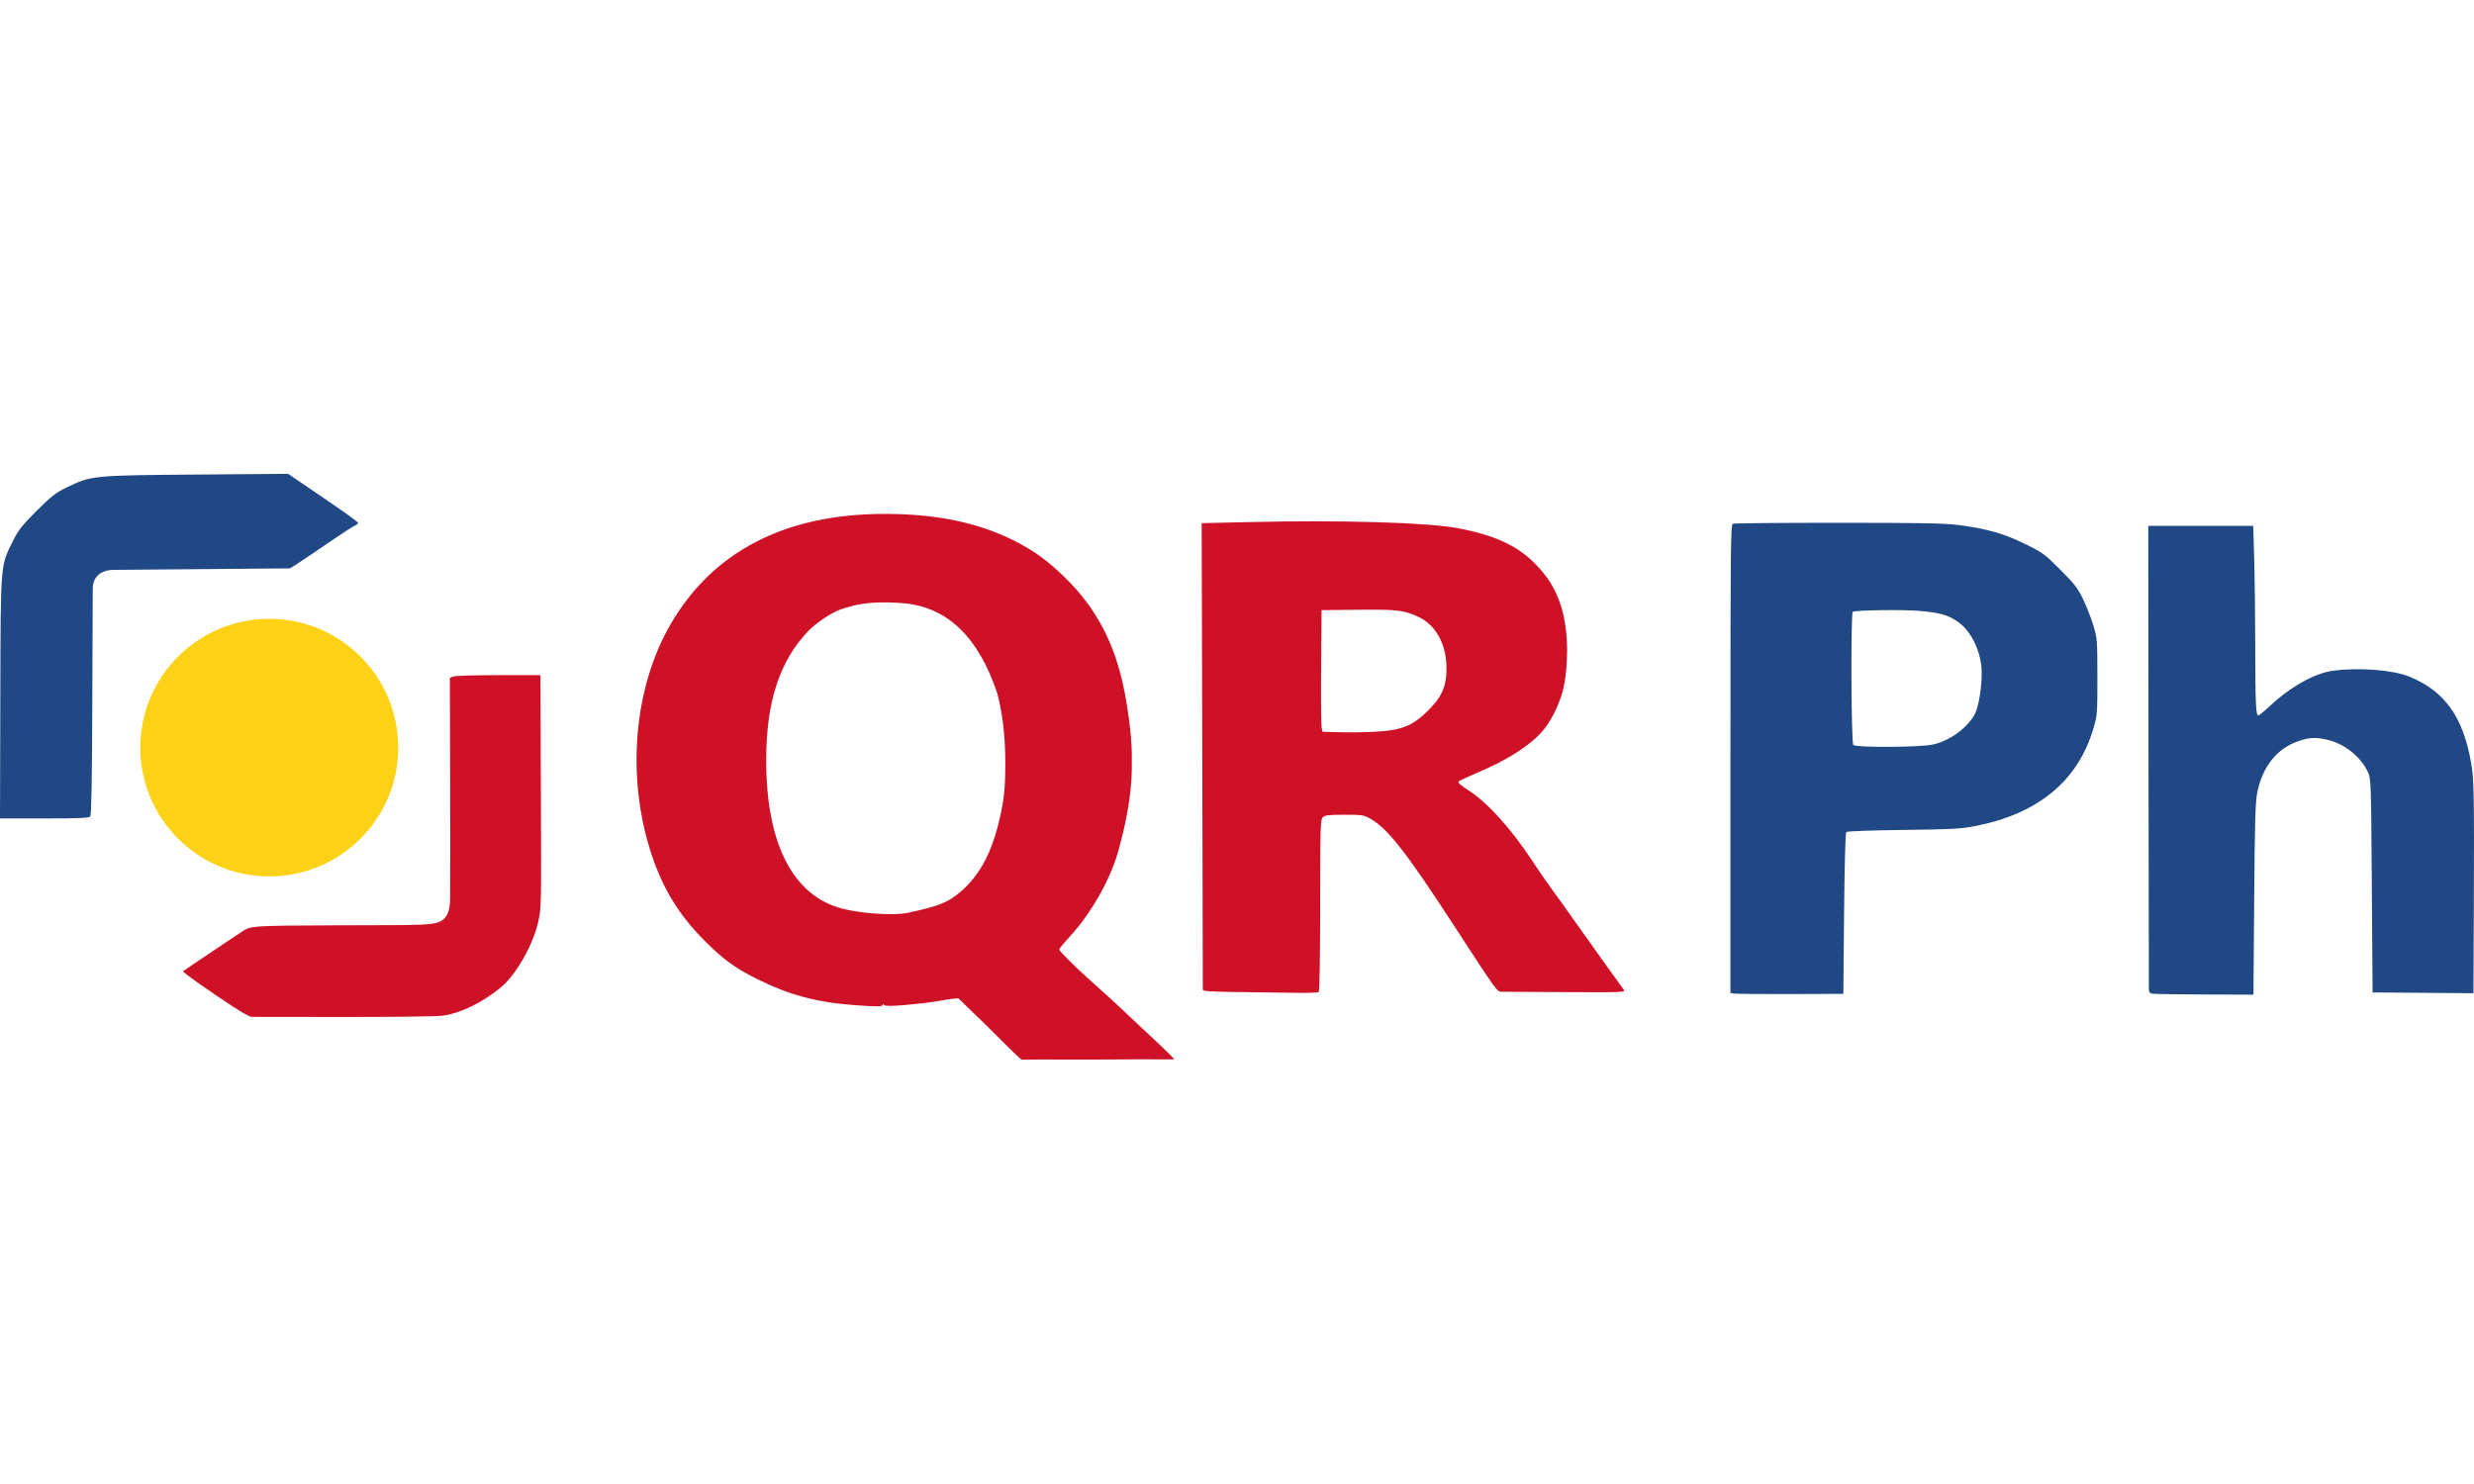
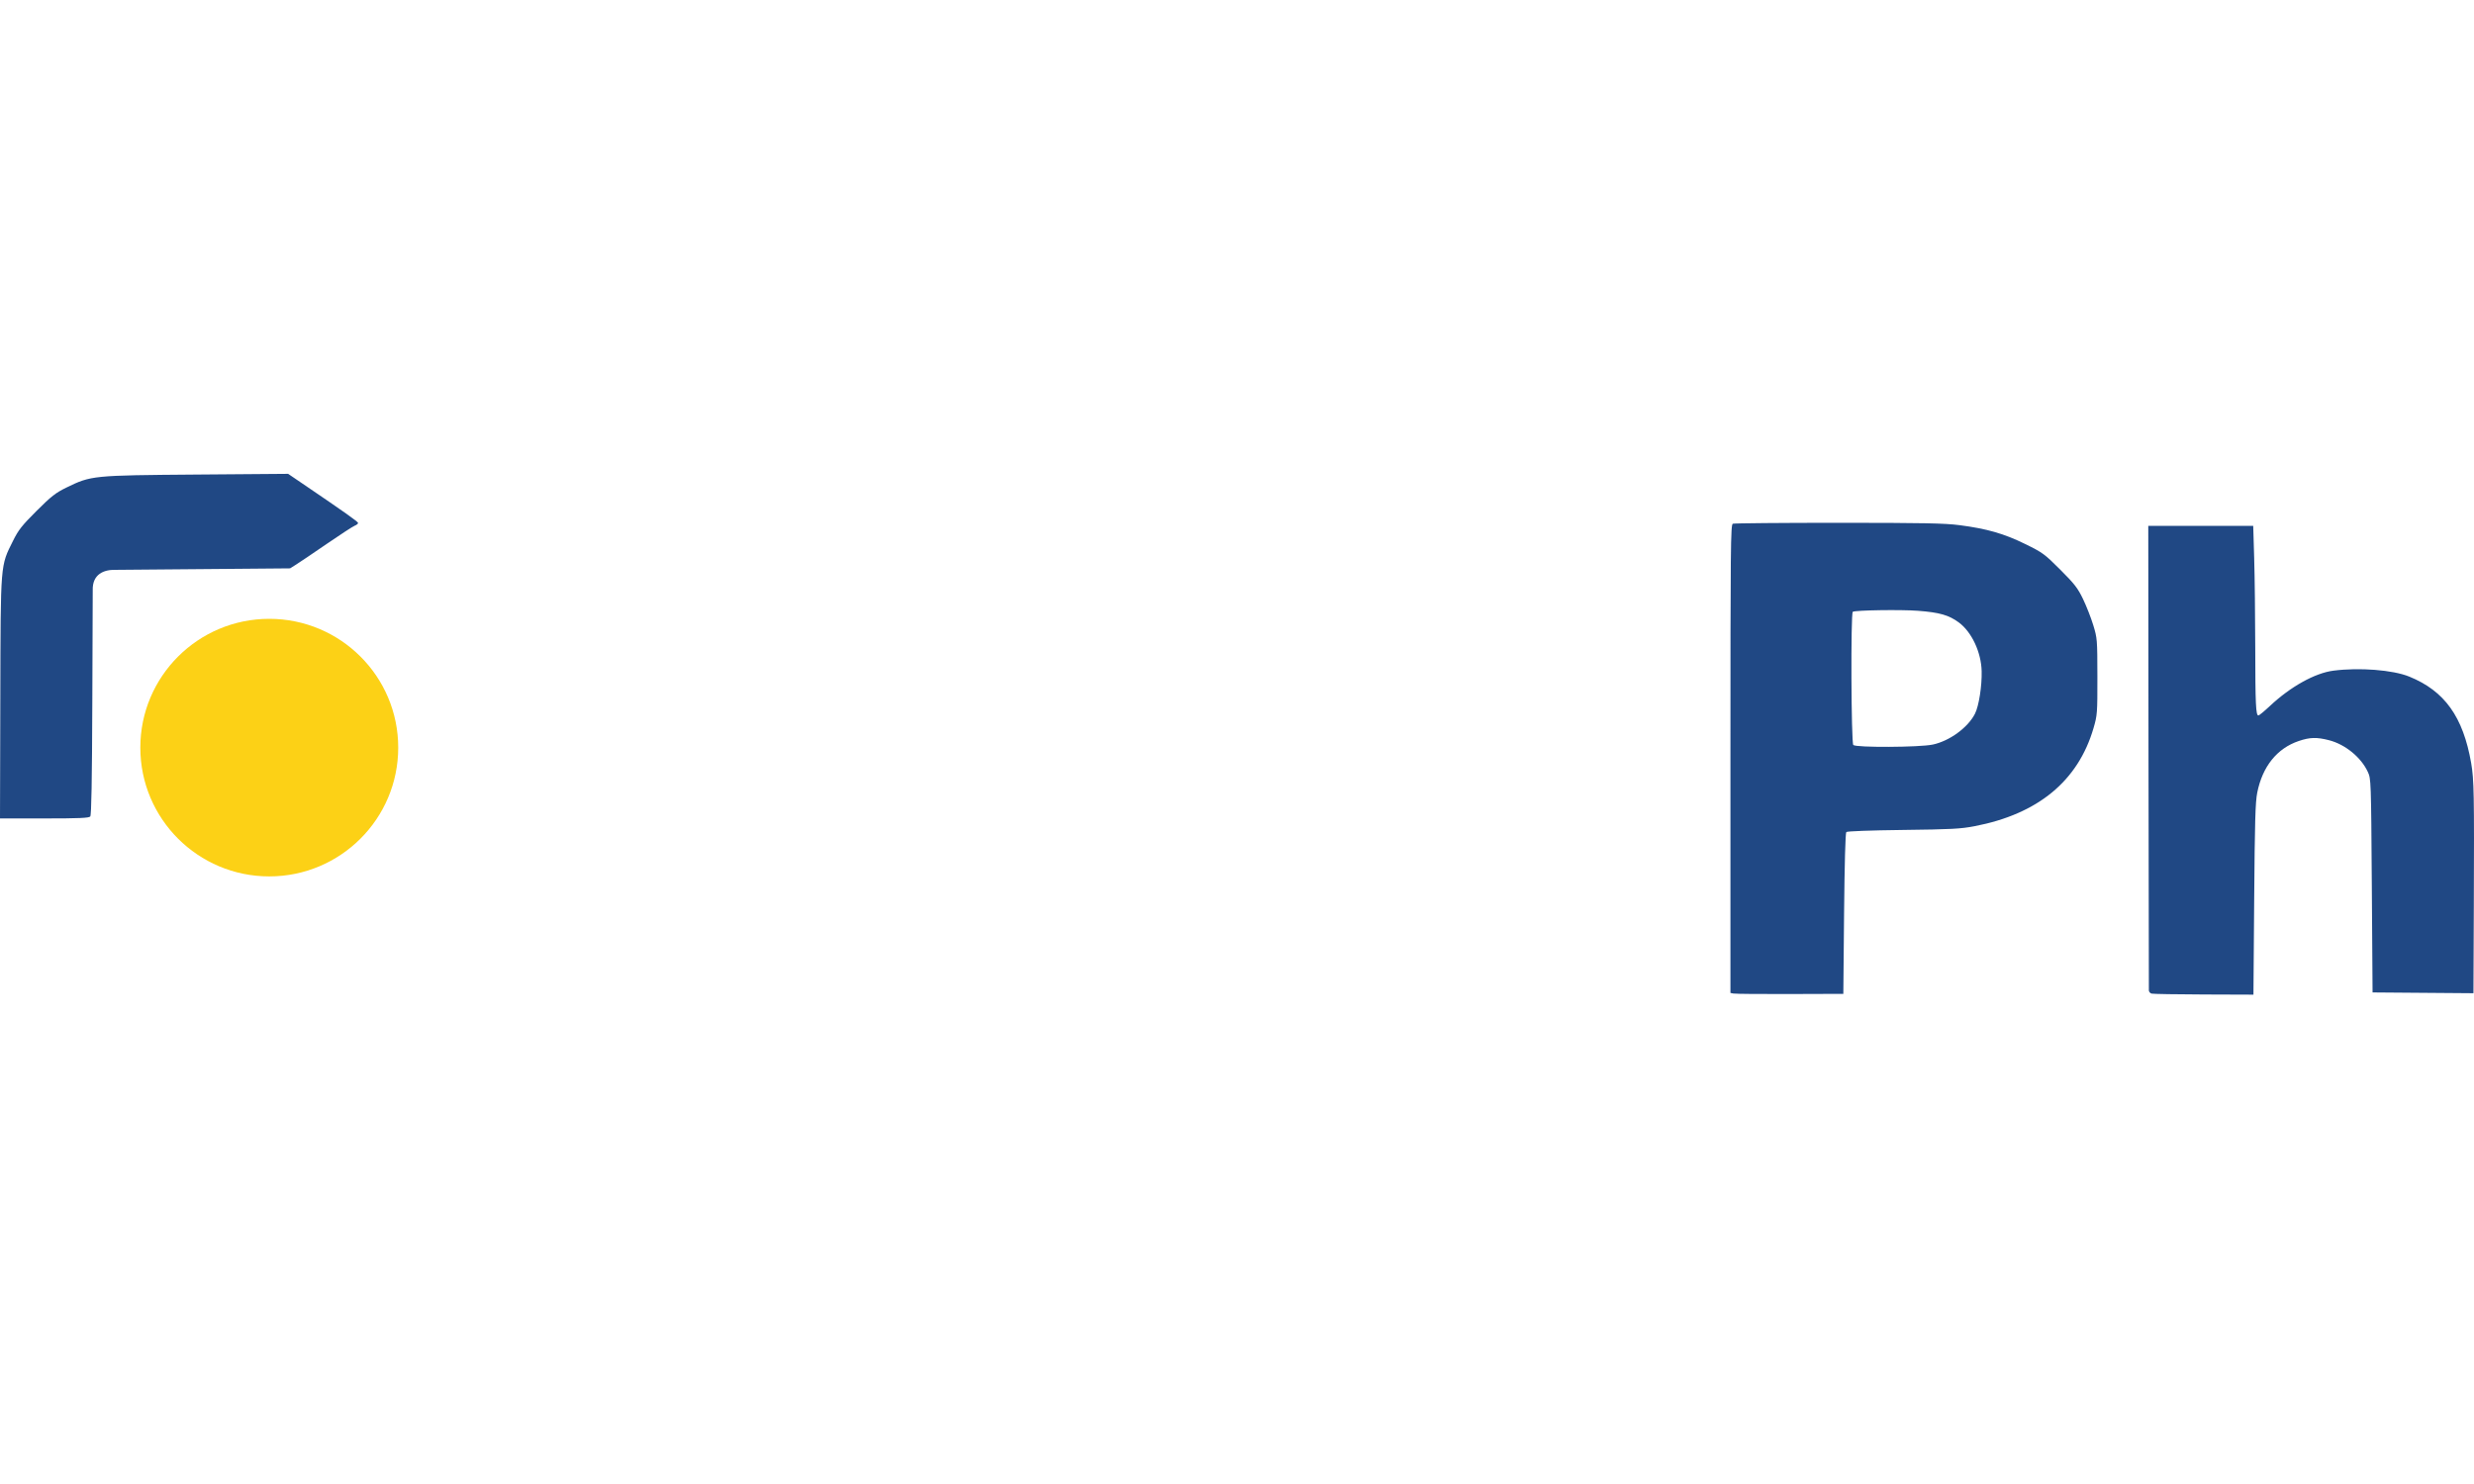
<svg xmlns="http://www.w3.org/2000/svg" id="_Слой_1" data-name="Слой_1" width="100" height="60" version="1.1" viewBox="0 0 100 60">
  <defs>
    <style>
      .st0 {
        fill: none;
      }

      .st1 {
        fill: #204884;
      }

      .st2 {
        fill: #fcd116;
      }

      .st3 {
        fill: #ce1126;
      }

      .st4 {
        clip-path: url(#clippath);
      }
    </style>
    <clipPath id="clippath">
      <rect class="st0" y="19.158" width="100" height="23.684" />
    </clipPath>
  </defs>
  <g class="st4">
    <g>
      <path class="st1" d="M70.081,40.173l-.136-.027v-9.467c0-8.577.009-9.471.096-9.504.053-.02,1.972-.037,4.265-.037,3.439,0,4.297.017,4.899.095,1.108.144,1.791.34,2.645.758.717.351.79.405,1.426,1.041.575.575.707.744.919,1.184.136.282.323.758.414,1.056.162.53.166.58.168,2.083.002,1.486-.004,1.558-.156,2.083-.623,2.136-2.246,3.475-4.807,3.966-.567.109-.95.129-2.889.152-1.322.016-2.261.051-2.296.085-.038.037-.071,1.259-.091,3.3l-.03,3.242-2.145.007c-1.18.004-2.206-.005-2.281-.019ZM78.116,30.106c.685-.145,1.428-.687,1.714-1.251.157-.31.284-1.121.269-1.72-.019-.766-.402-1.583-.921-1.967-.405-.299-.777-.406-1.65-.473-.695-.053-2.531-.025-2.638.041-.086.053-.065,5.299.021,5.385.11.109,2.673.097,3.204-.016ZM86.97,40.174c-.058-.015-.108-.073-.112-.129-.003-.056-.01-4.305-.015-9.443l-.009-9.342h4.242l.039,1.313c.022.722.041,2.345.043,3.607.003,2.29.024,2.747.128,2.747.03,0,.237-.171.461-.38.837-.786,1.822-1.334,2.569-1.431,1.051-.136,2.404-.031,3.068.24,1.43.581,2.177,1.626,2.502,3.5.114.659.125,1.256.107,5.754l-.015,3.547-2.039-.016-2.039-.016-.03-4.316c-.03-4.264-.032-4.32-.161-4.599-.274-.592-.913-1.114-1.57-1.283-.496-.127-.771-.12-1.221.032-.88.297-1.468,1.028-1.68,2.091-.076.382-.099,1.173-.123,4.316l-.03,3.849-2.004-.007c-1.102-.004-2.051-.019-2.11-.035ZM.013,28.217c.015-5.522-.002-5.313.515-6.354.217-.437.359-.617.951-1.207.597-.596.769-.73,1.21-.945.997-.486,1.049-.491,5.249-.524l3.708-.029.552.375c1.778,1.208,2.275,1.56,2.275,1.612,0,.032-.061.081-.136.11-.075.029-.587.363-1.138.741-.551.379-1.109.755-1.239.836l-.236.148-3.535.03-3.535.03c-.443-.01-.926.167-.906.825l-.017,4.533c-.012,3.18-.036,4.557-.083,4.613-.052.063-.446.08-1.857.08H0l.013-4.875Z" />
-       <path class="st3" d="M41.297,42.842c-.12-.065-.822-.782-1.426-1.38l-1.138-1.103c-.433.031-.858.135-1.29.186-.588.069-1.646.178-1.699.093-.037-.059-.052-.059-.072.002-.021.062-.225.063-1.05.005-1.597-.112-2.709-.408-4.045-1.075-.871-.435-1.344-.78-2.086-1.524-1.055-1.058-1.698-2.107-2.167-3.537-1.019-3.107-.711-6.715.793-9.29,1.713-2.935,4.631-4.437,8.627-4.441,2.09-.002,3.79.348,5.238,1.077.821.414,1.395.833,2.112,1.544,1.186,1.176,1.978,2.58,2.364,4.592.303,1.578.297,2.559.29,2.788-.007.234.081,1.432-.568,3.702-.321,1.122-1.111,2.479-1.889,3.33-.263.287-.478.548-.478.58,0,.061.701.756,1.299,1.287,1.211,1.075,1.437,1.329,2.312,2.136.244.225.942.887,1.044,1.013.011.014-1.175-.006-2.399.008-1.224.014-2.558.001-2.97.002-.328,0-.803.006-.803.006ZM36.724,36.9c1.224-.264,1.586-.409,2.086-.832.867-.735,1.395-1.795,1.709-3.51.053-.29.135-.832.113-2.045-.024-1.298-.258-2.29-.345-2.548-.736-2.157-1.943-3.394-3.717-3.571-.241-.024-.995-.07-1.546-.001-.46.057-.702.134-1.043.246-.347.11-1.004.551-1.323.887-1.157,1.218-1.69,2.87-1.688,5.228.004,3.253,1.009,5.322,2.879,5.927.751.243,2.24.357,2.874.22ZM9.864,40.974c-.267-.135-1.952-1.277-2.302-1.56l-.173-.14.566-.385c.311-.212.811-.547,1.11-.745.299-.198.618-.411.709-.473.351-.242.416-.246,3.853-.26,3.605-.014,4.003.032,4.323-.266.304-.285.236-.882.245-1.306.007-.333.006-2.365,0-4.519l-.012-3.915.143-.054c.079-.03.903-.054,1.831-.054h1.688l.015,3.969c.021,5.588.024,5.406-.103,5.992-.201.921-.874,2.118-1.483,2.637-.743.633-1.681,1.089-2.417,1.174-.249.029-2.088.051-4.085.048l-3.632-.004-.275-.139ZM49.989,40.109c-1.042-.012-1.374-.034-1.371-.091.002-.041-.007-4.302-.021-9.47l-.025-9.396,1.97-.045c3.665-.085,7.17.018,8.375.246,1.479.279,2.393.696,3.111,1.418.541.543.853,1.052,1.075,1.749.157.494.25,1.208.239,1.841-.013.727-.085,1.344-.244,1.807-.227.664-.55,1.217-.918,1.573-.45.436-1.095.872-2.007,1.297-.187.087-1.225.532-1.225.564,0,.066.112.162.454.384.754.493,1.695,1.542,2.55,2.844.255.389.615.91.8,1.159.185.249.613.847.951,1.328s.896,1.264,1.239,1.74c.343.476.657.911.697.967.069.096-.082.101-2.326.089-1.32-.007-2.489-.014-2.598-.016-.213-.003-.14.097-2.04-2.82-1.842-2.827-2.574-3.762-3.261-4.161-.291-.169-.332-.175-1.071-.175-.652,0-.784.016-.874.106-.099.098-.106.35-.108,3.562-.001,2.231-.024,3.472-.063,3.501-.033.025-.482.039-.997.03-.515-.008-1.555-.023-2.311-.032ZM56.395,29.495c.527-.118.827-.285,1.269-.71.614-.589.809-1.023.804-1.789-.006-.949-.432-1.724-1.127-2.051-.583-.274-.879-.309-2.448-.292l-1.475.016-.018,2.264c-.01,1.245-.002,2.351.018,2.458l.035.194.587.017c.956.028,1.95-.018,2.356-.108Z" />
      <path class="st2" d="M10.884,35.434c2.878,0,5.212-2.331,5.212-5.207s-2.333-5.207-5.212-5.207-5.212,2.331-5.212,5.207,2.333,5.207,5.212,5.207Z" />
    </g>
  </g>
</svg>